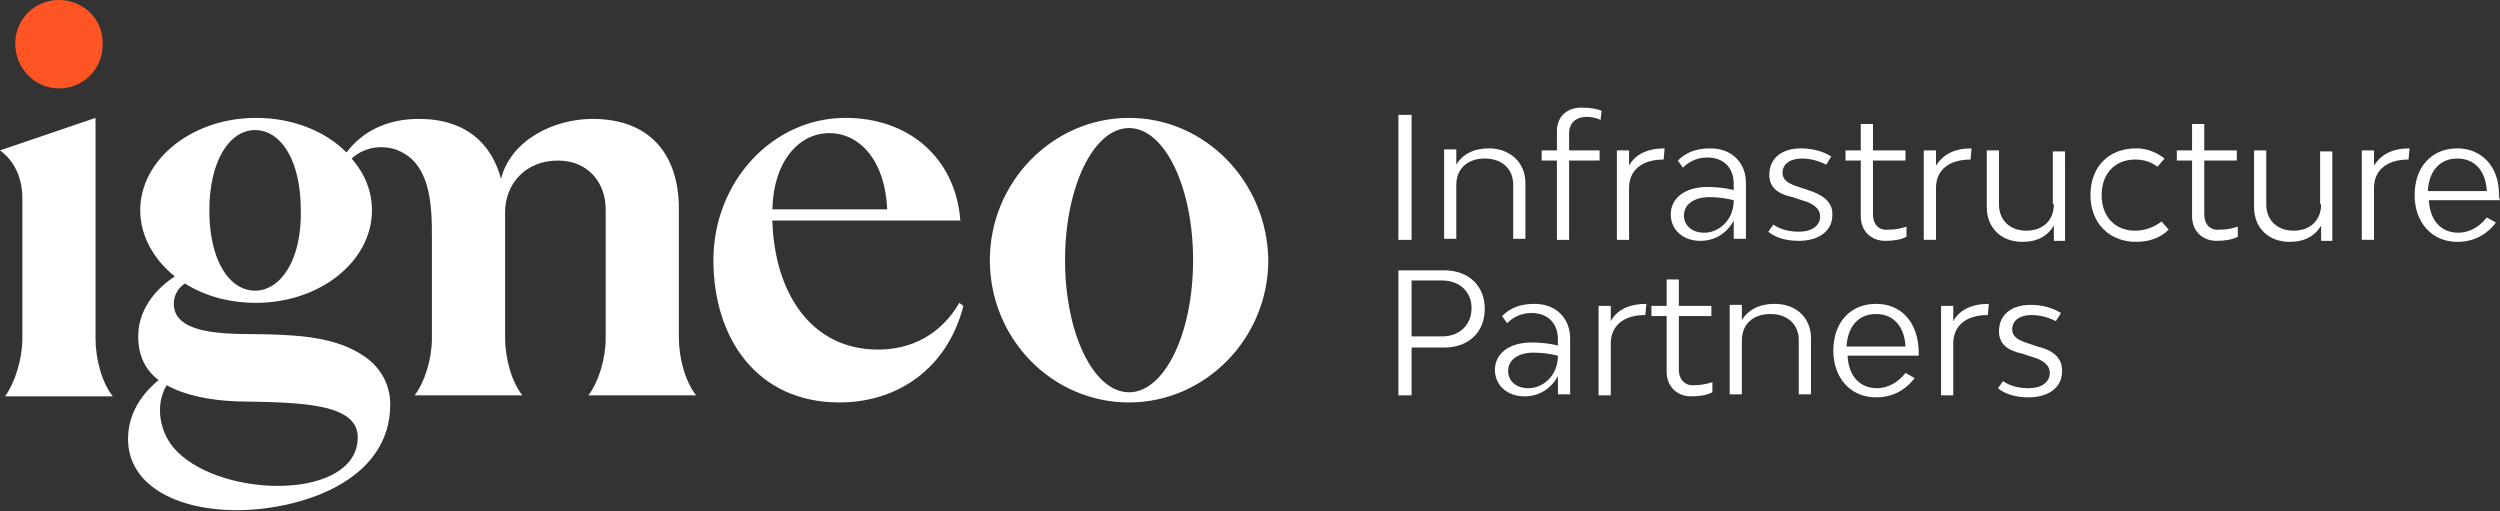
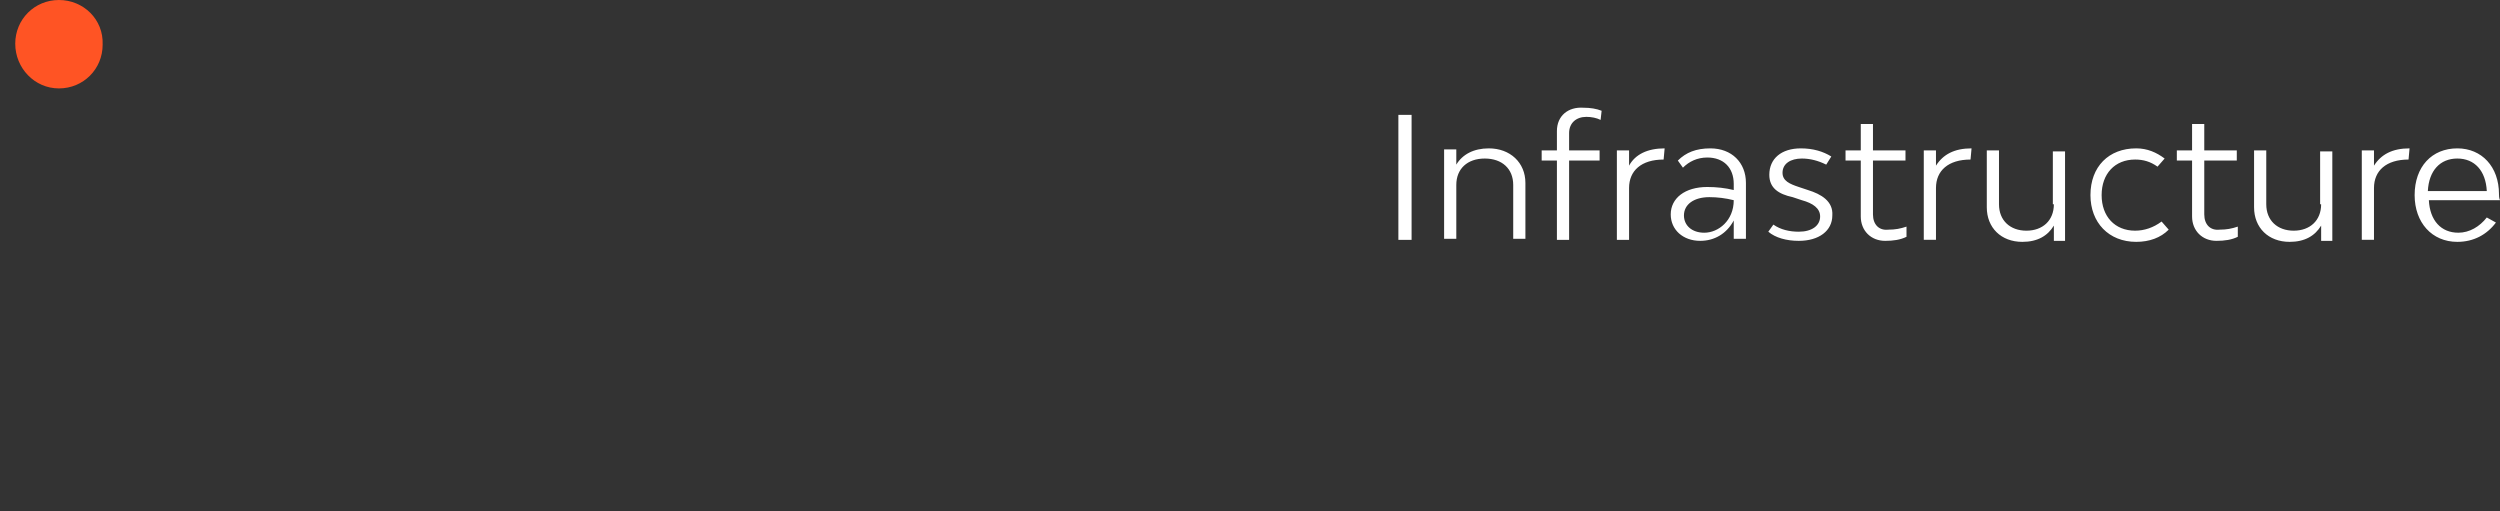
<svg xmlns="http://www.w3.org/2000/svg" xmlns:ns1="http://sodipodi.sourceforge.net/DTD/sodipodi-0.dtd" xmlns:ns2="http://www.inkscape.org/namespaces/inkscape" xmlns:xlink="http://www.w3.org/1999/xlink" version="1.1" id="Layer_1" x="0px" y="0px" viewBox="0 0 246 50.3" xml:space="preserve" ns1:docname="6232e3ac09760f7f134d3931_Footer Logo2.svg" width="246" height="50.3" ns2:version="1.1.2 (b8e25be833, 2022-02-05)">
  <rect x="0" y="0" width="246" height="50.3" fill="#333333" stroke="none" />
  <defs id="defs72" />
  <ns1:namedview id="namedview70" pagecolor="#00ffff" bordercolor="#666666" borderopacity="1.0" ns2:pageshadow="2" ns2:pageopacity="0.3254902" ns2:pagecheckerboard="0" showgrid="false" ns2:zoom="4.300813" ns2:cx="122.88374" ns2:cy="61.732514" ns2:window-width="1928" ns2:window-height="986" ns2:window-x="-8" ns2:window-y="-8" ns2:window-maximized="1" ns2:current-layer="Layer_1" />
  <style type="text/css" id="style41">
	.st0{fill:#FF5424;}
	.st1{fill:#FFFFFF;}
	.st2{clip-path:url(#SVGID_00000160177950196752620470000012368429184541994420_);}
</style>
  <g id="g67">
    <g id="g65">
      <path class="st0" d="M 5.8,8.7 C 8.2,8.7 10.1,6.8 10.1,4.4 10.2,1.9 8.2,0 5.8,0 3.4,0 1.5,1.9 1.5,4.3 c 0,2.4 1.9,4.4 4.3,4.4 z" id="path43" />
-       <path class="st1" d="M 9.4,11.6 0,14.8 c 1.4,1 2.2,2.7 2.2,4.7 v 13.8 c 0,2 -0.7,4.3 -1.7,5.7 H 11.1 C 10,37.6 9.4,35.3 9.4,33.3 Z m 57.4,8.9 c 0,-4.9 -2.5,-8.8 -8.5,-8.8 -3.7,0 -8,2 -9,5.9 -0.9,-3.4 -3.4,-5.9 -8.1,-5.9 -3.2,0 -5.6,1.3 -7.1,3.3 -2.1,-2.1 -5.3,-3.4 -8.9,-3.4 -6.3,0 -11.4,4.1 -11.4,9.1 0,2.5 1.3,4.8 3.4,6.5 -1.4,0.9 -3.6,2.9 -3.6,5.9 0,1.9 0.7,3.3 2,4.3 -1.2,1 -3,2.9 -3,5.8 0,4.5 4.7,7 10.7,7 6,0 15.1,-2.7 15.1,-10.4 0,-1.9 -0.9,-3.6 -2.5,-4.7 -2.7,-1.9 -6.3,-2.1 -9.5,-2.2 -2.8,-0.1 -9.3,0.4 -9.3,-3 0,-1 0.6,-1.7 1.1,-2 1.9,1.2 4.3,1.9 7,1.9 6.3,0 11.4,-4.1 11.4,-9.1 0,-1.9 -0.7,-3.6 -2,-5.1 1.1,-1 2.7,-1.4 4.3,-0.9 3.5,1.2 3.6,5.5 3.6,8.6 v 10 c 0,2 -0.7,4.3 -1.7,5.6 H 51.4 C 50.3,37.5 49.7,35.2 49.7,33.2 V 20.9 c 0,-2.8 2,-5.1 5.2,-5.1 3,0 4.7,2.2 4.7,4.8 v 12.7 c 0,2 -0.7,4.3 -1.7,5.6 h 10.6 c -1.1,-1.4 -1.7,-3.7 -1.7,-5.7 z m -43.4,19 c 5.9,0.1 11.9,0.1 11.8,3.6 -0.1,6.1 -13.2,6 -17.8,1.3 -1.7,-1.7 -2.2,-4.5 -1,-6.5 1.8,1 4.2,1.5 7,1.6 z m 1.7,-10.9 c -2.5,0 -4.5,-2.9 -4.5,-7.9 0,-4.9 2,-7.9 4.5,-7.9 2.5,0 4.5,2.9 4.5,7.9 0.1,4.9 -2,7.9 -4.5,7.9 z m 61.3,5.8 C 79.8,34.4 76.2,28.8 76,21.7 H 94.5 C 94,15.4 89.3,11.6 83.2,11.6 c -7.2,0 -13,6.3 -13,14 0,7.7 4.3,14 12.4,14 5.7,0 10.6,-3.3 12.2,-9.5 l -0.4,-0.3 c -1.8,3.1 -4.7,4.6 -8,4.6 z M 81.6,13.1 c 3,0 5.5,2.7 5.7,7.5 H 76 c 0.1,-4.7 2.6,-7.5 5.6,-7.5 z m 29.5,-1.5 c -7.5,0 -13.7,6.3 -13.7,14 0,7.7 6.1,14 13.7,14 7.5,0 13.7,-6.3 13.7,-14 -0.1,-7.7 -6.2,-14 -13.7,-14 z m 0,27 c -3.5,0 -6.3,-5.8 -6.3,-13 0,-7.2 2.8,-13 6.3,-13 3.5,0 6.3,5.8 6.3,13 0,7.2 -2.8,13 -6.3,13 z" id="path45" />
-       <path class="st1" d="m 142.1,26.6 h -4.5 v 12.3 h 1.3 v -4.7 h 3.2 c 2.4,0 4,-1.5 4,-3.8 0,-2.3 -1.6,-3.8 -4,-3.8 z m -0.2,6.5 h -3 v -5.5 h 3 c 1.7,0 2.9,1.1 2.9,2.7 0,1.6 -1.1,2.8 -2.9,2.8 z m 9.1,-3.2 c -1.4,0 -2.4,0.4 -3.2,1.2 l 0.5,0.7 c 0.6,-0.6 1.4,-1 2.4,-1 1.6,0 2.6,1 2.6,2.6 V 34 c -0.8,-0.2 -1.7,-0.3 -2.6,-0.3 -2.2,0 -3.6,1.1 -3.6,2.7 0,1.5 1.2,2.6 2.9,2.6 1.4,0 2.6,-0.7 3.3,-2 v 1.8 h 1.2 v -5.5 c 0,-2 -1.4,-3.4 -3.5,-3.4 z m -0.6,8.3 c -1.2,0 -2,-0.7 -2,-1.7 0,-1.1 1,-1.8 2.5,-1.8 0.8,0 1.6,0.1 2.4,0.3 0,2 -1.5,3.2 -2.9,3.2 z m 8.1,-6.6 v -1.5 h -1.2 v 8.8 h 1.2 v -5.1 c 0,-1.7 1.2,-2.8 3.4,-2.8 l 0.1,-1.1 c -1.7,0 -2.9,0.6 -3.5,1.7 z m 6.7,4.8 v -5.3 h 3.2 v -1 h -3.2 V 27.5 H 164 v 2.6 h -1.5 v 1 h 1.5 v 5.5 c 0,1.4 1,2.4 2.4,2.4 0.8,0 1.5,-0.1 2.1,-0.4 v -1 c -0.6,0.2 -1.1,0.3 -1.8,0.3 -0.8,0.1 -1.5,-0.5 -1.5,-1.5 z m 9.4,-6.5 c -1.5,0 -2.6,0.6 -3.2,1.6 V 30 h -1.2 v 8.8 h 1.2 v -5.3 c 0,-1.6 1.1,-2.6 2.8,-2.6 1.7,0 2.8,1 2.8,2.6 v 5.3 h 1.2 v -5.5 c 0,-2 -1.4,-3.4 -3.6,-3.4 z m 10,0 c -2.5,0 -4.2,1.8 -4.2,4.6 0,2.7 1.7,4.6 4.2,4.6 1.6,0 2.9,-0.7 3.8,-1.9 l -0.9,-0.5 c -0.7,0.9 -1.7,1.5 -2.8,1.5 -1.7,0 -2.8,-1.2 -2.9,-3.2 h 7 c 0,-0.1 0,-0.4 0,-0.5 -0.1,-2.8 -1.7,-4.6 -4.2,-4.6 z m -2.9,4.2 c 0.1,-2 1.2,-3.2 2.9,-3.2 1.7,0 2.8,1.2 2.9,3.2 z m 10.5,-2.5 V 30.1 H 191 v 8.8 h 1.2 v -5.1 c 0,-1.7 1.2,-2.8 3.4,-2.8 l 0.1,-1.1 c -1.7,0 -2.9,0.6 -3.5,1.7 z m 8.3,2.5 -0.9,-0.3 c -0.9,-0.3 -1.6,-0.6 -1.6,-1.4 0,-0.9 0.8,-1.4 1.9,-1.4 0.8,0 1.6,0.2 2.4,0.6 l 0.5,-0.8 C 202,30.3 201,30 199.8,30 c -1.9,0 -3.1,1 -3.1,2.6 0,1.3 0.9,1.9 2.3,2.2 l 0.9,0.3 c 1.1,0.3 1.8,0.8 1.8,1.6 0,0.9 -0.8,1.5 -2.1,1.5 -0.9,0 -1.8,-0.2 -2.5,-0.7 l -0.5,0.7 c 0.7,0.6 1.8,0.9 3,0.9 2,0 3.3,-1 3.3,-2.5 0.1,-1.5 -1.1,-2.2 -2.4,-2.5 z" id="path47" />
      <path class="st1" d="m 137.6,23.6 h 1.3 V 11.3 h -1.3 z m 8.9,-9 c -1.5,0 -2.6,0.6 -3.2,1.6 v -1.5 h -1.2 v 8.8 h 1.2 v -5.3 c 0,-1.6 1.1,-2.6 2.8,-2.6 1.7,0 2.8,1 2.8,2.6 v 5.3 h 1.2 V 18 c 0,-2 -1.5,-3.4 -3.6,-3.4 z m 6.7,-1.7 v 1.9 h -1.5 v 1 h 1.5 v 7.8 h 1.2 v -7.8 h 3 v -1 h -3 v -1.7 c 0,-1 0.7,-1.6 1.7,-1.6 0.5,0 1,0.1 1.4,0.3 l 0.1,-0.9 c -0.5,-0.2 -1.1,-0.3 -1.8,-0.3 -1.5,-0.1 -2.6,0.8 -2.6,2.3 z m 7.1,3.4 v -1.5 h -1.2 v 8.8 h 1.2 v -5.1 c 0,-1.7 1.2,-2.8 3.4,-2.8 l 0.1,-1.1 c -1.7,0 -2.9,0.6 -3.5,1.7 z m 8,-1.7 c -1.4,0 -2.4,0.4 -3.2,1.2 l 0.5,0.7 c 0.6,-0.6 1.4,-1 2.4,-1 1.6,0 2.6,1 2.6,2.6 v 0.6 c -0.8,-0.2 -1.7,-0.3 -2.6,-0.3 -2.2,0 -3.6,1.1 -3.6,2.7 0,1.5 1.2,2.6 2.9,2.6 1.4,0 2.6,-0.7 3.3,-2 v 1.8 h 1.2 V 18 c 0,-2 -1.4,-3.4 -3.5,-3.4 z m -0.6,8.3 c -1.2,0 -2,-0.7 -2,-1.7 0,-1.1 1,-1.8 2.5,-1.8 0.8,0 1.6,0.1 2.4,0.3 0,2 -1.5,3.2 -2.9,3.2 z m 10.2,-4.2 -0.9,-0.3 c -0.9,-0.3 -1.6,-0.6 -1.6,-1.4 0,-0.9 0.8,-1.4 1.9,-1.4 0.8,0 1.6,0.2 2.4,0.6 l 0.5,-0.8 c -0.8,-0.5 -1.8,-0.8 -3,-0.8 -1.9,0 -3.1,1 -3.1,2.6 0,1.3 0.9,1.9 2.3,2.2 l 0.9,0.3 c 1.1,0.3 1.8,0.8 1.8,1.6 0,0.9 -0.8,1.5 -2.1,1.5 -0.9,0 -1.8,-0.2 -2.5,-0.7 l -0.5,0.7 c 0.7,0.6 1.8,0.9 3,0.9 2,0 3.3,-1 3.3,-2.5 0.1,-1.4 -1.1,-2.1 -2.4,-2.5 z m 6.4,2.4 v -5.3 h 3.2 v -1 h -3.2 v -2.6 h -1.2 v 2.6 h -1.5 v 1 h 1.5 v 5.5 c 0,1.4 1,2.4 2.4,2.4 0.8,0 1.5,-0.1 2.1,-0.4 v -1 c -0.6,0.2 -1.1,0.3 -1.8,0.3 -0.9,0.1 -1.5,-0.5 -1.5,-1.5 z m 6.2,-4.8 v -1.5 h -1.2 v 8.8 h 1.2 v -5.1 c 0,-1.7 1.2,-2.8 3.4,-2.8 l 0.1,-1.1 c -1.7,0 -2.8,0.6 -3.5,1.7 z m 11.6,3.8 c 0,1.6 -1.1,2.6 -2.7,2.6 -1.6,0 -2.7,-1 -2.7,-2.6 v -5.3 h -1.2 v 5.6 c 0,2 1.4,3.4 3.5,3.4 1.5,0 2.5,-0.6 3.1,-1.6 v 1.5 h 1.1 V 14.9 H 202 v 5.2 z m 8,2.6 c -2,0 -3.3,-1.4 -3.3,-3.5 0,-2.1 1.3,-3.5 3.3,-3.5 0.8,0 1.5,0.2 2.2,0.7 l 0.7,-0.8 c -0.8,-0.6 -1.7,-1 -2.8,-1 -2.7,0 -4.5,1.8 -4.5,4.6 0,2.7 1.8,4.6 4.5,4.6 1.3,0 2.4,-0.4 3.2,-1.2 l -0.7,-0.8 c -0.8,0.6 -1.7,0.9 -2.6,0.9 z m 6.8,-1.6 v -5.3 h 3.2 v -1 h -3.2 v -2.6 h -1.2 v 2.6 h -1.5 v 1 h 1.5 v 5.5 c 0,1.4 1,2.4 2.4,2.4 0.8,0 1.5,-0.1 2.1,-0.4 v -1 c -0.6,0.2 -1.1,0.3 -1.8,0.3 -0.9,0.1 -1.5,-0.5 -1.5,-1.5 z m 11.5,-1 c 0,1.6 -1.1,2.6 -2.7,2.6 -1.6,0 -2.7,-1 -2.7,-2.6 v -5.3 h -1.2 v 5.6 c 0,2 1.4,3.4 3.5,3.4 1.5,0 2.5,-0.6 3.1,-1.6 v 1.5 h 1.1 v -8.8 h -1.2 v 5.2 z m 5.2,-3.8 v -1.5 h -1.2 v 8.8 h 1.2 v -5.1 c 0,-1.7 1.2,-2.8 3.4,-2.8 l 0.1,-1.1 c -1.7,0 -2.8,0.6 -3.5,1.7 z m 12.3,2.8 c 0,-2.7 -1.7,-4.5 -4.1,-4.5 -2.5,0 -4.2,1.8 -4.2,4.6 0,2.7 1.7,4.6 4.2,4.6 1.6,0 2.9,-0.7 3.8,-1.9 l -0.9,-0.5 c -0.7,0.9 -1.7,1.5 -2.8,1.5 -1.7,0 -2.8,-1.2 -2.9,-3.2 h 7 c -0.1,-0.2 -0.1,-0.5 -0.1,-0.6 z m -7,-0.3 c 0.1,-2 1.2,-3.2 2.9,-3.2 1.7,0 2.8,1.2 2.9,3.2 z" id="path49" />
      <g id="g63">
        <defs id="defs52">
-           <rect id="SVGID_1_" x="0.1" y="100.1" width="245.9" height="23.2" />
-         </defs>
+           </defs>
        <clipPath id="SVGID_00000023251297316448561490000004910263131820203434_">
          <use xlink:href="#SVGID_1_" style="overflow:visible" id="use54" x="0" y="0" width="100%" height="100%" />
        </clipPath>
        <g clip-path="url(#SVGID_00000023251297316448561490000004910263131820203434_)" id="g61">
-           <path class="st1" d="m 242.5,119.8 c -1.5,0 -2.5,-1.1 -2.5,-2.8 0,-1.7 1,-2.8 2.5,-2.8 1.5,0 2.5,1.1 2.5,2.8 0,1.6 -1,2.8 -2.5,2.8 z m 0.2,-6.4 c -1.4,0 -2.3,0.6 -2.8,1.6 v -1.5 H 239 v 9.8 h 0.9 v -4.4 c 0.5,1 1.4,1.6 2.8,1.6 1.9,0 3.3,-1.4 3.3,-3.6 0,-2.1 -1.4,-3.5 -3.3,-3.5 z m -6.8,0.1 v 4.2 c 0,1.2 -0.8,2.1 -2.1,2.1 -1.3,0 -2.1,-0.8 -2.1,-2.1 v -4.2 h -0.9 v 4.4 c 0,1.6 1.1,2.7 2.7,2.7 1.2,0 2,-0.5 2.4,-1.3 v 1.1 h 0.9 v -6.9 z m -10.2,6.3 c -1.5,0 -2.5,-1.1 -2.5,-2.8 0,-1.7 1,-2.8 2.5,-2.8 1.5,0 2.5,1.1 2.5,2.8 0,1.6 -1,2.8 -2.5,2.8 z m 0,0.8 c 2.1,0 3.5,-1.4 3.5,-3.6 0,-2.2 -1.4,-3.6 -3.5,-3.6 -2.1,0 -3.5,1.4 -3.5,3.6 0,2.1 1.4,3.6 3.5,3.6 z m -6.5,-5.9 v -1.2 h -0.9 v 6.9 h 0.9 v -4 c 0,-1.3 1,-2.2 2.6,-2.2 l 0.1,-0.9 c -1.3,0.1 -2.2,0.5 -2.7,1.4 z m -2.5,0.6 h -4.1 v 0.8 h 3.1 c -0.1,2.2 -1.4,3.6 -3.5,3.6 -2.2,0 -3.7,-1.7 -3.7,-4.1 0,-2.5 1.5,-4.1 3.7,-4.1 1,0 1.9,0.2 2.6,0.8 l 0.7,-0.6 c -0.9,-0.7 -1.9,-1 -3.2,-1 -2.9,0 -4.7,2 -4.7,5 0,3 1.9,5 4.7,5 2.8,0 4.6,-1.9 4.6,-5 -0.2,-0.2 -0.2,-0.3 -0.2,-0.4 z m -16.6,5.3 c 1.6,0 2.6,-0.8 2.6,-2 0,-1.1 -0.9,-1.7 -2,-1.9 l -0.7,-0.2 c -0.7,-0.2 -1.3,-0.5 -1.3,-1.1 0,-0.7 0.6,-1.1 1.5,-1.1 0.7,0 1.3,0.1 1.9,0.5 l 0.4,-0.6 c -0.7,-0.4 -1.4,-0.6 -2.3,-0.6 -1.5,0 -2.4,0.8 -2.4,2 0,1 0.7,1.5 1.8,1.8 l 0.7,0.2 c 0.8,0.2 1.4,0.6 1.4,1.3 0,0.7 -0.7,1.2 -1.6,1.2 -0.7,0 -1.4,-0.1 -2,-0.6 l -0.4,0.6 c 0.6,0.2 1.4,0.5 2.4,0.5 z m -5.8,-5.9 v -1.2 h -0.9 v 6.9 h 0.9 v -4 c 0,-1.3 1,-2.2 2.6,-2.2 l 0.1,-0.9 c -1.3,0.1 -2.2,0.5 -2.7,1.4 z m -6.1,5.1 c -1.5,0 -2.5,-1.1 -2.5,-2.8 0,-1.7 1,-2.8 2.5,-2.8 1.5,0 2.5,1.1 2.5,2.8 0,1.6 -1,2.8 -2.5,2.8 z m 0,0.8 c 2.1,0 3.5,-1.4 3.5,-3.6 0,-2.2 -1.4,-3.6 -3.5,-3.6 -2.1,0 -3.5,1.4 -3.5,3.6 -0.1,2.1 1.4,3.6 3.5,3.6 z m -5.7,-0.8 c -0.7,0 -1.2,-0.5 -1.2,-1.3 v -4.2 h 2.5 v -0.8 h -2.5 v -2 h -0.9 v 2 h -1.2 v 0.8 h 1.2 v 4.4 c 0,1.1 0.8,1.9 1.9,1.9 0.7,0 1.2,-0.1 1.7,-0.3 v -0.8 c -0.5,0.2 -1,0.3 -1.5,0.3 z m -6.7,0.8 c 1.6,0 2.6,-0.8 2.6,-2 0,-1.1 -1,-1.7 -2,-1.9 l -0.7,-0.2 c -0.7,-0.2 -1.3,-0.5 -1.3,-1.1 0,-0.7 0.6,-1.1 1.5,-1.1 0.7,0 1.3,0.1 1.9,0.5 l 0.4,-0.6 c -0.7,-0.4 -1.4,-0.6 -2.4,-0.6 -1.5,0 -2.4,0.8 -2.4,2 0,1 0.7,1.5 1.8,1.8 l 0.7,0.2 c 0.8,0.2 1.4,0.6 1.4,1.3 0,0.7 -0.7,1.2 -1.6,1.2 -0.7,0 -1.4,-0.1 -2,-0.6 l -0.4,0.6 c 0.7,0.2 1.5,0.5 2.5,0.5 z m -6.8,-6.5 c 1.3,0 2.2,1 2.3,2.5 h -4.5 c 0,-1.5 0.8,-2.5 2.2,-2.5 z m 3.2,2.8 c 0,-2.1 -1.3,-3.5 -3.2,-3.5 -2,0 -3.3,1.4 -3.3,3.6 0,2.2 1.3,3.6 3.3,3.6 1.2,0 2.3,-0.5 3,-1.5 l -0.7,-0.4 c -0.5,0.7 -1.3,1.2 -2.2,1.2 -1.4,0 -2.2,-1 -2.3,-2.5 h 5.5 c -0.1,-0.2 -0.1,-0.4 -0.1,-0.5 z m -11.1,3.5 h 0.9 l 3.1,-6.9 h -1 l -2.5,5.8 -2.5,-5.8 h -1 z m -6.9,-7 c -1.2,0 -2,0.5 -2.5,1.3 v -1.2 h -0.9 v 6.9 h 0.9 v -4.2 c 0,-1.2 0.9,-2.1 2.2,-2.1 1.3,0 2.2,0.8 2.2,2.1 v 4.2 H 157 V 116 c 0,-1.5 -1.1,-2.6 -2.8,-2.6 z m -6.8,7 h 1 v -9.7 h -1 z m -7.3,-5.7 v -1.2 h -0.9 v 6.9 h 0.9 v -4 c 0,-1.3 1,-2.2 2.6,-2.2 l 0.1,-0.9 c -1.3,0.1 -2.2,0.5 -2.7,1.4 z m -5.8,-0.6 c 1.3,0 2.2,1 2.3,2.5 H 132 c 0.1,-1.5 1,-2.5 2.3,-2.5 z m 3.2,2.8 c 0,-2.1 -1.3,-3.5 -3.2,-3.5 -2,0 -3.3,1.4 -3.3,3.6 0,2.2 1.3,3.6 3.3,3.6 1.2,0 2.3,-0.5 3,-1.5 l -0.7,-0.4 c -0.5,0.7 -1.3,1.2 -2.2,1.2 -1.4,0 -2.2,-1 -2.3,-2.5 h 5.5 c -0.1,-0.2 -0.1,-0.4 -0.1,-0.5 z m -9.1,3.5 h 0.9 v -6.9 h -0.9 z m 0.4,-8.6 c 0.4,0 0.6,-0.3 0.6,-0.6 0,-0.4 -0.3,-0.6 -0.6,-0.6 -0.4,0 -0.6,0.3 -0.6,0.6 0,0.3 0.3,0.6 0.6,0.6 z m -3.1,8 c -0.7,0 -1.2,-0.5 -1.2,-1.3 v -4.2 h 2.5 v -0.8 h -2.5 v -2 h -0.9 v 2 h -1.2 v 0.8 h 1.2 v 4.4 c 0,1.1 0.8,1.9 1.9,1.9 0.7,0 1.2,-0.1 1.7,-0.3 v -0.8 c -0.5,0.2 -1,0.3 -1.5,0.3 z m -7.2,-6.4 c -1.2,0 -2,0.5 -2.5,1.3 v -1.2 h -1 v 6.9 h 0.9 v -4.2 c 0,-1.2 0.9,-2.1 2.2,-2.1 1.3,0 2.2,0.8 2.2,2.1 v 4.2 h 0.9 V 116 c 0.1,-1.5 -1,-2.6 -2.7,-2.6 z m -8.3,0.7 c 1.3,0 2.2,1 2.3,2.5 H 108 c 0,-1.5 0.8,-2.5 2.2,-2.5 z m 3.2,2.8 c 0,-2.1 -1.3,-3.5 -3.2,-3.5 -2,0 -3.3,1.4 -3.3,3.6 0,2.2 1.3,3.6 3.3,3.6 1.2,0 2.3,-0.5 2.9,-1.5 l -0.7,-0.4 c -0.5,0.7 -1.3,1.2 -2.2,1.2 -1.4,0 -2.2,-1 -2.3,-2.5 h 5.5 c 0,-0.2 0,-0.4 0,-0.5 z m -11.3,3.7 c 2.1,0 3.5,-1.1 3.5,-2.7 0,-1.7 -1.6,-2.4 -3,-2.8 l -0.7,-0.2 c -1.1,-0.3 -2,-0.7 -2,-1.8 0,-1 0.9,-1.7 2.3,-1.7 1,0 1.9,0.3 2.5,1 l 0.5,-0.7 c -0.7,-0.7 -1.7,-1.1 -3,-1.1 -2,0 -3.3,1.1 -3.3,2.7 0,1.5 1.1,2.1 2.5,2.5 l 0.7,0.2 c 1.5,0.4 2.5,0.9 2.5,2 0,1 -1,1.7 -2.5,1.7 -1,0 -1.9,-0.3 -2.7,-1 l -0.4,0.7 c 0.7,0.8 1.9,1.2 3.1,1.2 z m -9,-0.8 c -0.7,0 -1.2,-0.5 -1.2,-1.3 v -4.2 h 2.5 v -0.8 h -2.5 v -2 H 91 v 2 h -1.2 v 0.8 H 91 v 4.4 c 0,1.1 0.8,1.9 1.9,1.9 0.7,0 1.2,-0.1 1.7,-0.3 v -0.8 c -0.5,0.2 -1,0.3 -1.5,0.3 z m -6.7,0.8 c 1.6,0 2.6,-0.8 2.6,-2 0,-1.1 -1,-1.7 -2,-1.9 l -0.7,-0.2 C 85.6,116.3 85,116 85,115.4 c 0,-0.7 0.6,-1.1 1.5,-1.1 0.7,0 1.3,0.1 1.9,0.5 l 0.4,-0.6 c -0.7,-0.4 -1.4,-0.6 -2.3,-0.6 -1.5,0 -2.4,0.8 -2.4,2 0,1 0.7,1.5 1.8,1.8 l 0.7,0.2 c 0.8,0.2 1.4,0.6 1.4,1.3 0,0.7 -0.7,1.2 -1.6,1.2 -0.7,0 -1.4,-0.1 -2,-0.6 l -0.4,0.6 c 0.6,0.2 1.4,0.5 2.4,0.5 z m -5.8,-5.9 v -1.2 h -0.9 v 6.9 h 0.9 v -4 c 0,-1.3 1,-2.2 2.6,-2.2 l 0.1,-0.9 c -1.3,0.1 -2.2,0.5 -2.7,1.4 z m -4,5.7 h 0.9 v -6.9 h -0.9 z m 0.5,-8.6 c 0.4,0 0.6,-0.3 0.6,-0.6 0,-0.4 -0.3,-0.6 -0.6,-0.6 -0.4,0 -0.6,0.3 -0.6,0.6 -0.1,0.3 0.2,0.6 0.6,0.6 z M 75,111.6 v -0.8 h -5.5 v 9.7 h 1 v -4.3 h 4 v -0.8 h -4 v -3.8 H 75 Z m -14,2.5 c 1.3,0 2.2,1 2.3,2.5 h -4.5 c 0,-1.5 0.9,-2.5 2.2,-2.5 z m 3.2,2.8 c 0,-2.1 -1.3,-3.5 -3.2,-3.5 -2,0 -3.3,1.4 -3.3,3.6 0,2.2 1.3,3.6 3.3,3.6 1.2,0 2.3,-0.5 2.9,-1.5 l -0.7,-0.4 c -0.5,0.7 -1.3,1.2 -2.2,1.2 -1.4,0 -2.2,-1 -2.3,-2.5 h 5.5 c 0,-0.2 0,-0.4 0,-0.5 z m -10.9,-3.5 c -1.2,0 -2,0.5 -2.5,1.3 v -4.4 h -0.9 v 10.2 h 0.9 v -4.2 c 0,-1.2 0.9,-2.1 2.2,-2.1 1.3,0 2.2,0.8 2.2,2.1 v 4.2 h 0.9 v -4.4 c 0,-1.6 -1.1,-2.7 -2.8,-2.7 z m -6,6.4 c -0.7,0 -1.2,-0.5 -1.2,-1.3 v -4.2 h 2.5 v -0.8 H 46 v -2 h -0.9 v 2 h -1.2 v 0.8 h 1.2 v 4.4 c 0,1.1 0.8,1.9 1.9,1.9 0.7,0 1.2,-0.1 1.7,-0.3 v -0.8 c -0.5,0.2 -1,0.3 -1.4,0.3 z m -7.8,-8.9 c 0.4,0 0.8,0.1 1.1,0.2 l 0.1,-0.7 c -0.4,-0.2 -0.9,-0.3 -1.4,-0.3 -1.2,0 -2,0.8 -2,1.9 v 1.5 H 36 v 0.8 h 1.2 v 6.1 h 0.9 v -6.1 h 2.3 v -0.8 h -2.3 v -1.3 c 0.1,-0.8 0.6,-1.3 1.4,-1.3 z m -7.8,8.9 c -1.5,0 -2.5,-1.1 -2.5,-2.8 0,-1.7 1,-2.8 2.5,-2.8 1.5,0 2.5,1.1 2.5,2.8 0.1,1.6 -0.9,2.8 -2.5,2.8 z m 0,0.8 c 2.1,0 3.5,-1.4 3.5,-3.6 0,-2.2 -1.4,-3.6 -3.5,-3.6 -2.1,0 -3.5,1.4 -3.5,3.6 0,2.1 1.4,3.6 3.5,3.6 z m -9.1,-0.8 c -0.7,0 -1.2,-0.5 -1.2,-1.3 v -4.2 h 2.5 v -0.8 h -2.5 v -2 h -0.9 v 2 h -1.2 v 0.8 h 1.2 v 4.4 c 0,1.1 0.8,1.9 1.9,1.9 0.7,0 1.2,-0.1 1.7,-0.3 v -0.8 c -0.6,0.2 -1,0.3 -1.5,0.3 z m -6.4,-5.1 v -1.2 h -0.9 v 6.9 h 0.9 v -4 c 0,-1.3 1,-2.2 2.6,-2.2 l 0.1,-0.9 c -1.3,0.1 -2.2,0.5 -2.7,1.4 z m -6.2,5.2 c -1,0 -1.6,-0.5 -1.6,-1.3 0,-0.8 0.8,-1.4 2,-1.4 0.6,0 1.3,0.1 1.9,0.2 0,1.6 -1.2,2.5 -2.3,2.5 z m 0.4,-6.5 c -1.1,0 -1.9,0.3 -2.5,1 l 0.4,0.6 c 0.5,-0.5 1.1,-0.8 1.9,-0.8 1.3,0 2.1,0.8 2.1,2.1 v 0.5 c -0.7,-0.2 -1.4,-0.2 -2,-0.2 -1.7,0 -2.8,0.8 -2.8,2.1 0,1.2 0.9,2 2.3,2 1.1,0 2.1,-0.6 2.6,-1.6 v 1.5 h 0.9 v -4.4 c -0.1,-1.7 -1.2,-2.8 -2.9,-2.8 z m -6.9,2.5 H 1.1 v -4.3 h 2.4 c 1.4,0 2.3,0.9 2.3,2.2 0,1.3 -1,2.1 -2.3,2.1 z m 0.1,-5.1 H 0.1 v 9.7 h 1 v -3.7 h 2.5 c 1.9,0 3.2,-1.2 3.2,-3 0,-1.9 -1.3,-3 -3.2,-3 z" id="path57" />
-           <path class="st1" d="M 246,100.1 H 0.1 v 1 H 246 Z" id="path59" />
-         </g>
+           </g>
      </g>
    </g>
  </g>
</svg>